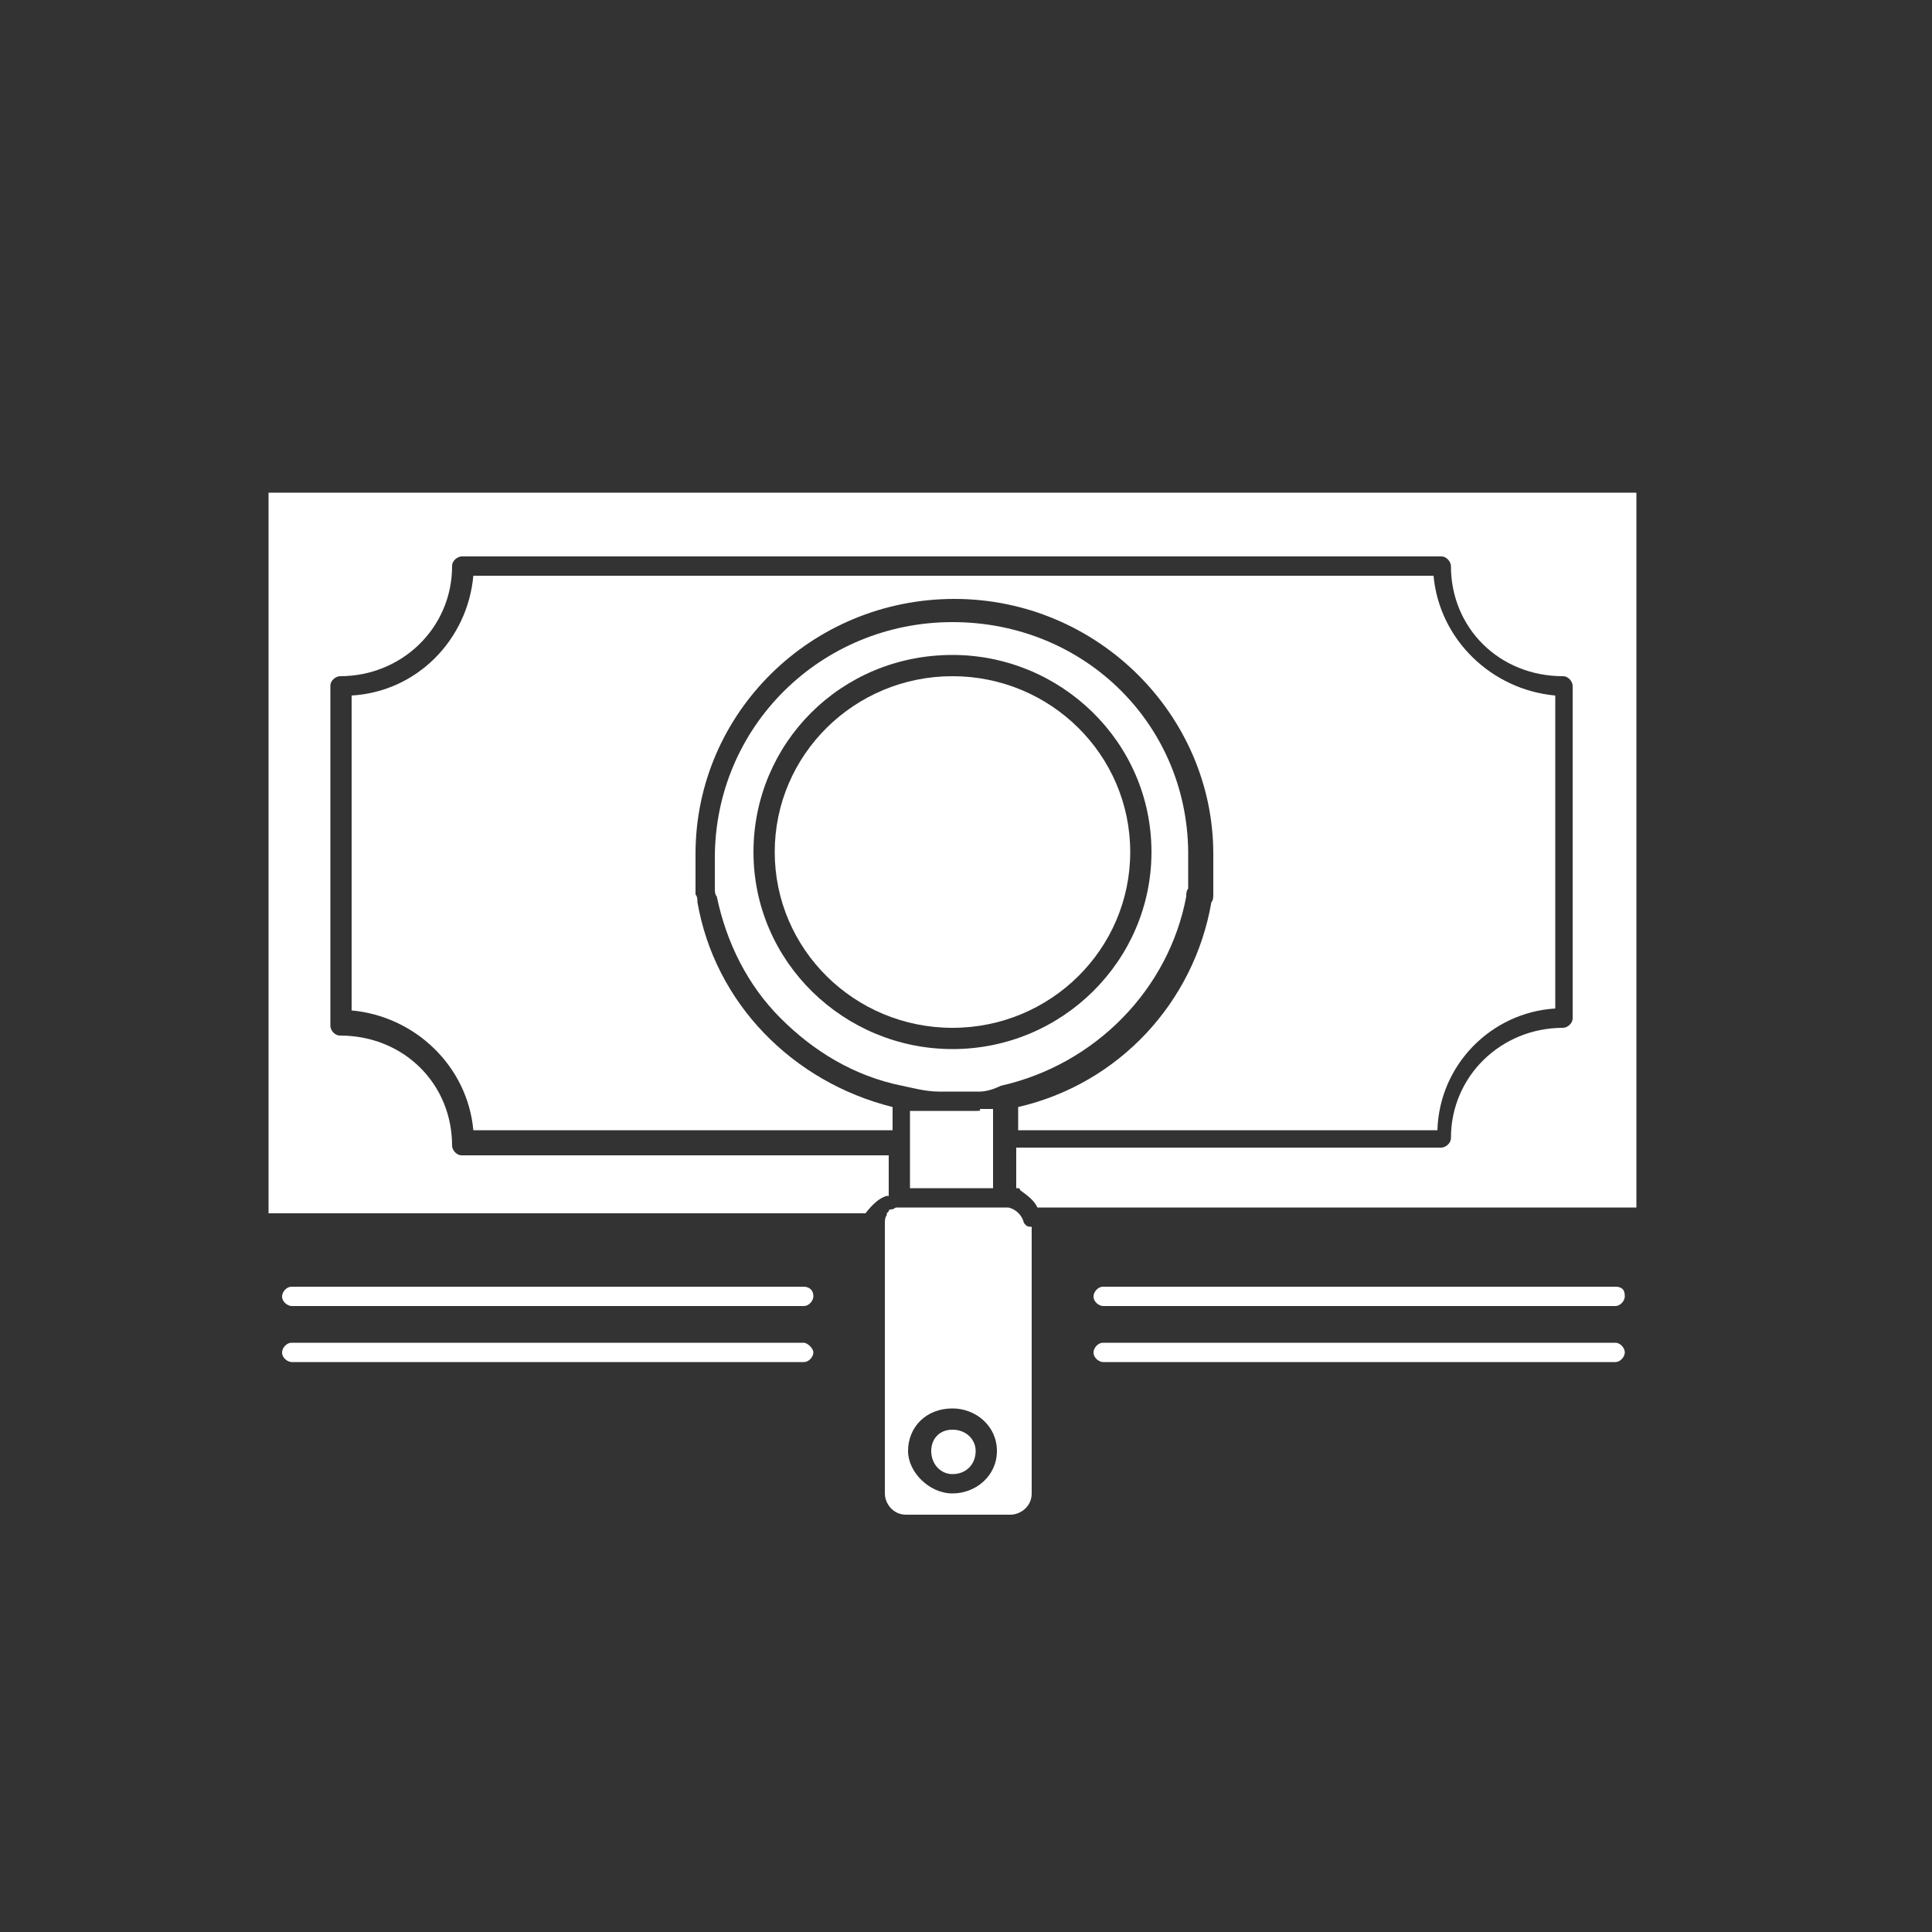
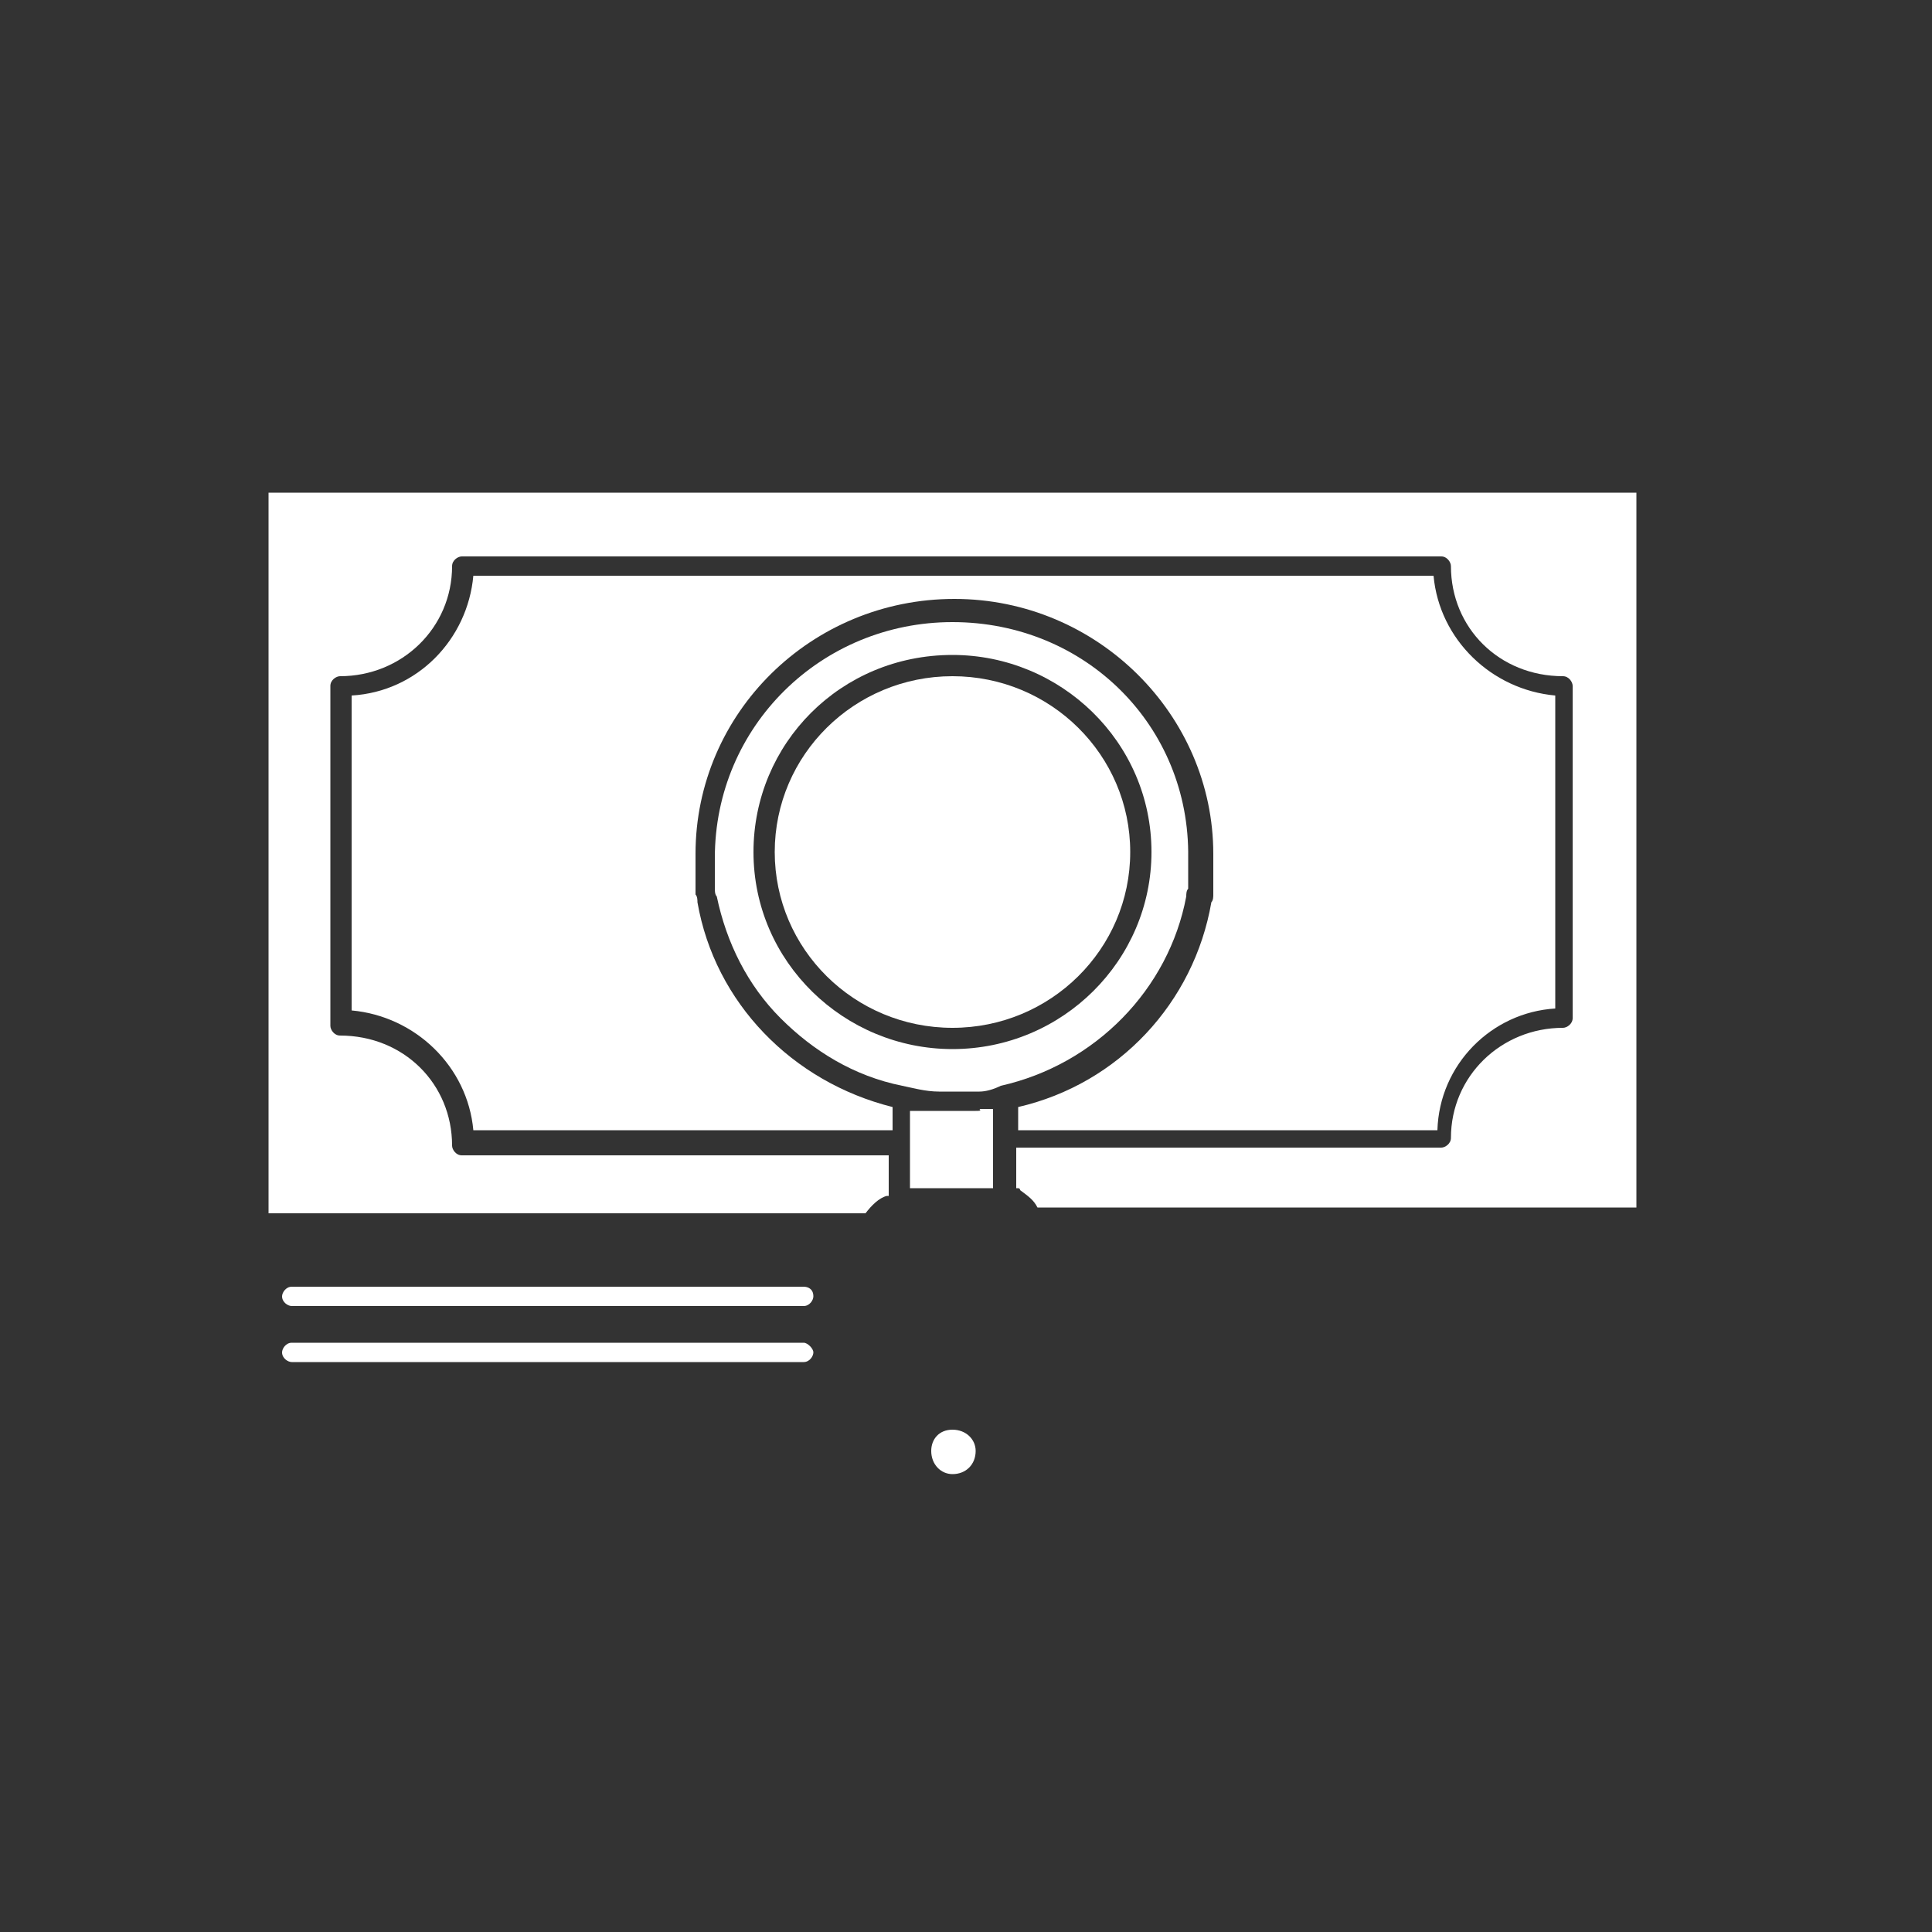
<svg xmlns="http://www.w3.org/2000/svg" version="1.1" id="Layer_1" x="0px" y="0px" viewBox="0 0 100 100" style="enable-background:new 0 0 100 100;" xml:space="preserve">
  <rect x="0" y="0" width="100" height="100" fill="#333333" stroke="none" />
  <style type="text/css">
	.st0{fill:#FFFFFF;}
</style>
  <g>
    <g id="A_-_72_x2C__money_x2C__fund_x2C__search_x2C__loan_x2C__dollar">
      <g>
        <path class="st0" d="M49.3,74c-0.7,0-1.1,0.5-1.1,1.1c0,0.7,0.5,1.2,1.1,1.2c0.7,0,1.2-0.5,1.2-1.2C50.5,74.5,50,74,49.3,74z" />
-         <path class="st0" d="M53,63.3c-0.1-0.4-0.4-0.7-0.8-0.8l0,0H52h-5.4l0,0h-0.1l0,0h-0.1l0,0c-0.1,0-0.1,0.1-0.3,0.1l0,0     c0,0-0.1,0-0.1,0.1l0,0c0,0,0,0-0.1,0.1c0,0,0,0,0,0.1l0,0c-0.1,0.1-0.1,0.3-0.1,0.5v13.9c0,0.5,0.4,1.1,1.1,1.1h5.4     c0.5,0,1.1-0.4,1.1-1.1V63.5C53.1,63.5,53.1,63.4,53,63.3L53,63.3z M49.3,77.3c-1.2,0-2.3-1.1-2.3-2.2c0-1.2,0.9-2.2,2.3-2.2     c1.2,0,2.3,0.9,2.3,2.2C51.6,76.4,50.5,77.3,49.3,77.3z" />
        <path class="st0" d="M50.5,57.5c-0.1,0-0.3,0-0.4,0c-0.1,0-0.1,0-0.3,0c-0.1,0-0.4,0-0.5,0c0,0,0,0-0.1,0h-0.1     c-0.1,0-0.3,0-0.5,0c-0.1,0-0.1,0-0.3,0c-0.1,0-0.3,0-0.3,0c-0.1,0-0.3,0-0.4,0h-0.1c-0.1,0-0.3,0-0.4,0V59v2.5h4.3V59v-1.6     c-0.1,0-0.3,0-0.4,0c-0.1,0-0.1,0-0.3,0C50.8,57.5,50.7,57.5,50.5,57.5z" />
        <path class="st0" d="M13.9,25.6v37.2h30.9c0.3-0.4,0.7-0.8,1.1-0.9l0,0H46l0,0l0,0v-2.1H23.9c-0.3,0-0.5-0.3-0.5-0.5     c0-3.2-2.5-5.7-5.8-5.7c-0.3,0-0.5-0.3-0.5-0.5V35.5c0-0.3,0.3-0.5,0.5-0.5c3.2,0,5.8-2.5,5.8-5.7c0-0.3,0.3-0.5,0.5-0.5h50.7     c0.3,0,0.5,0.3,0.5,0.5c0,3.2,2.5,5.7,5.8,5.7c0.3,0,0.5,0.3,0.5,0.5v17.2c0,0.3-0.3,0.5-0.5,0.5c-3.2,0-5.8,2.5-5.8,5.7     c0,0.3-0.3,0.5-0.5,0.5H52.6v2.1l0,0h0.1l0,0c0,0,0.1,0,0.1,0.1l0,0c0.4,0.3,0.7,0.5,0.9,0.9h31v-37H13.9z" />
        <path class="st0" d="M80.5,52.2V36c-3.3-0.3-6-2.9-6.3-6.2H24.5c-0.3,3.3-2.9,6-6.3,6.2v16.3c3.3,0.3,6,2.9,6.3,6.2h21.7v-1.2     C41,56,37,51.9,36.1,46.7l0,0c0-0.1,0-0.3-0.1-0.4c0-0.1,0-0.1,0-0.3s0-0.3,0-0.4c0-0.1,0-0.3,0-0.4c0-0.1,0-0.1,0-0.3     c0-0.3,0-0.4,0-0.7c0-7.3,6-13.2,13.4-13.2c7.4,0,13.4,6,13.4,13.2c0,0.3,0,0.4,0,0.7c0,0.1,0,0.1,0,0.3c0,0.1,0,0.3,0,0.4     c0,0.1,0,0.3,0,0.4s0,0.1,0,0.3c0,0.1,0,0.3-0.1,0.4l0,0c-0.9,5.2-4.8,9.4-10,10.6v1.2h21.7C74.5,55.1,77.2,52.4,80.5,52.2z" />
        <path class="st0" d="M49.3,32.2c-6.8,0-12.3,5.4-12.3,12.2v0.5c0,0.1,0,0.1,0,0.3s0,0.3,0,0.3V46c0,0.1,0,0.3,0.1,0.4     c0.5,2.4,1.6,4.6,3.3,6.3c1.7,1.7,3.8,3,6.3,3.5c0.5,0.1,1.2,0.3,1.9,0.3c0,0,0,0,0.1,0h2c0.3,0,0.7-0.1,1.1-0.3     c4.9-1.1,8.7-5,9.6-9.8c0-0.1,0-0.3,0.1-0.4v-0.5c0-0.1,0-0.3,0-0.3c0-0.1,0-0.1,0-0.3v-0.5C61.6,37.6,56.2,32.2,49.3,32.2z      M49.3,54.3c-5.6,0-10.3-4.5-10.3-10.2c0-5.6,4.5-10.2,10.3-10.2c5.6,0,10.3,4.5,10.3,10.2C59.6,49.7,55,54.3,49.3,54.3z" />
        <ellipse class="st0" cx="49.3" cy="44.1" rx="9.2" ry="9.1" />
        <path class="st0" d="M41.6,66.6H15.1c-0.3,0-0.5,0.3-0.5,0.5c0,0.3,0.3,0.5,0.5,0.5h26.5c0.3,0,0.5-0.3,0.5-0.5     C42.1,66.7,41.8,66.6,41.6,66.6z" />
-         <path class="st0" d="M83.6,66.6H57.1c-0.3,0-0.5,0.3-0.5,0.5c0,0.3,0.3,0.5,0.5,0.5h26.5c0.3,0,0.5-0.3,0.5-0.5     C84.1,66.7,83.9,66.6,83.6,66.6z" />
        <path class="st0" d="M41.6,69.5H15.1c-0.3,0-0.5,0.3-0.5,0.5c0,0.3,0.3,0.5,0.5,0.5h26.5c0.3,0,0.5-0.3,0.5-0.5     C42.1,69.8,41.8,69.5,41.6,69.5z" />
-         <path class="st0" d="M83.6,69.5H57.1c-0.3,0-0.5,0.3-0.5,0.5c0,0.3,0.3,0.5,0.5,0.5h26.5c0.3,0,0.5-0.3,0.5-0.5     C84.1,69.8,83.9,69.5,83.6,69.5z" />
      </g>
    </g>
    <g id="Layer_1_7_">
	</g>
  </g>
</svg>